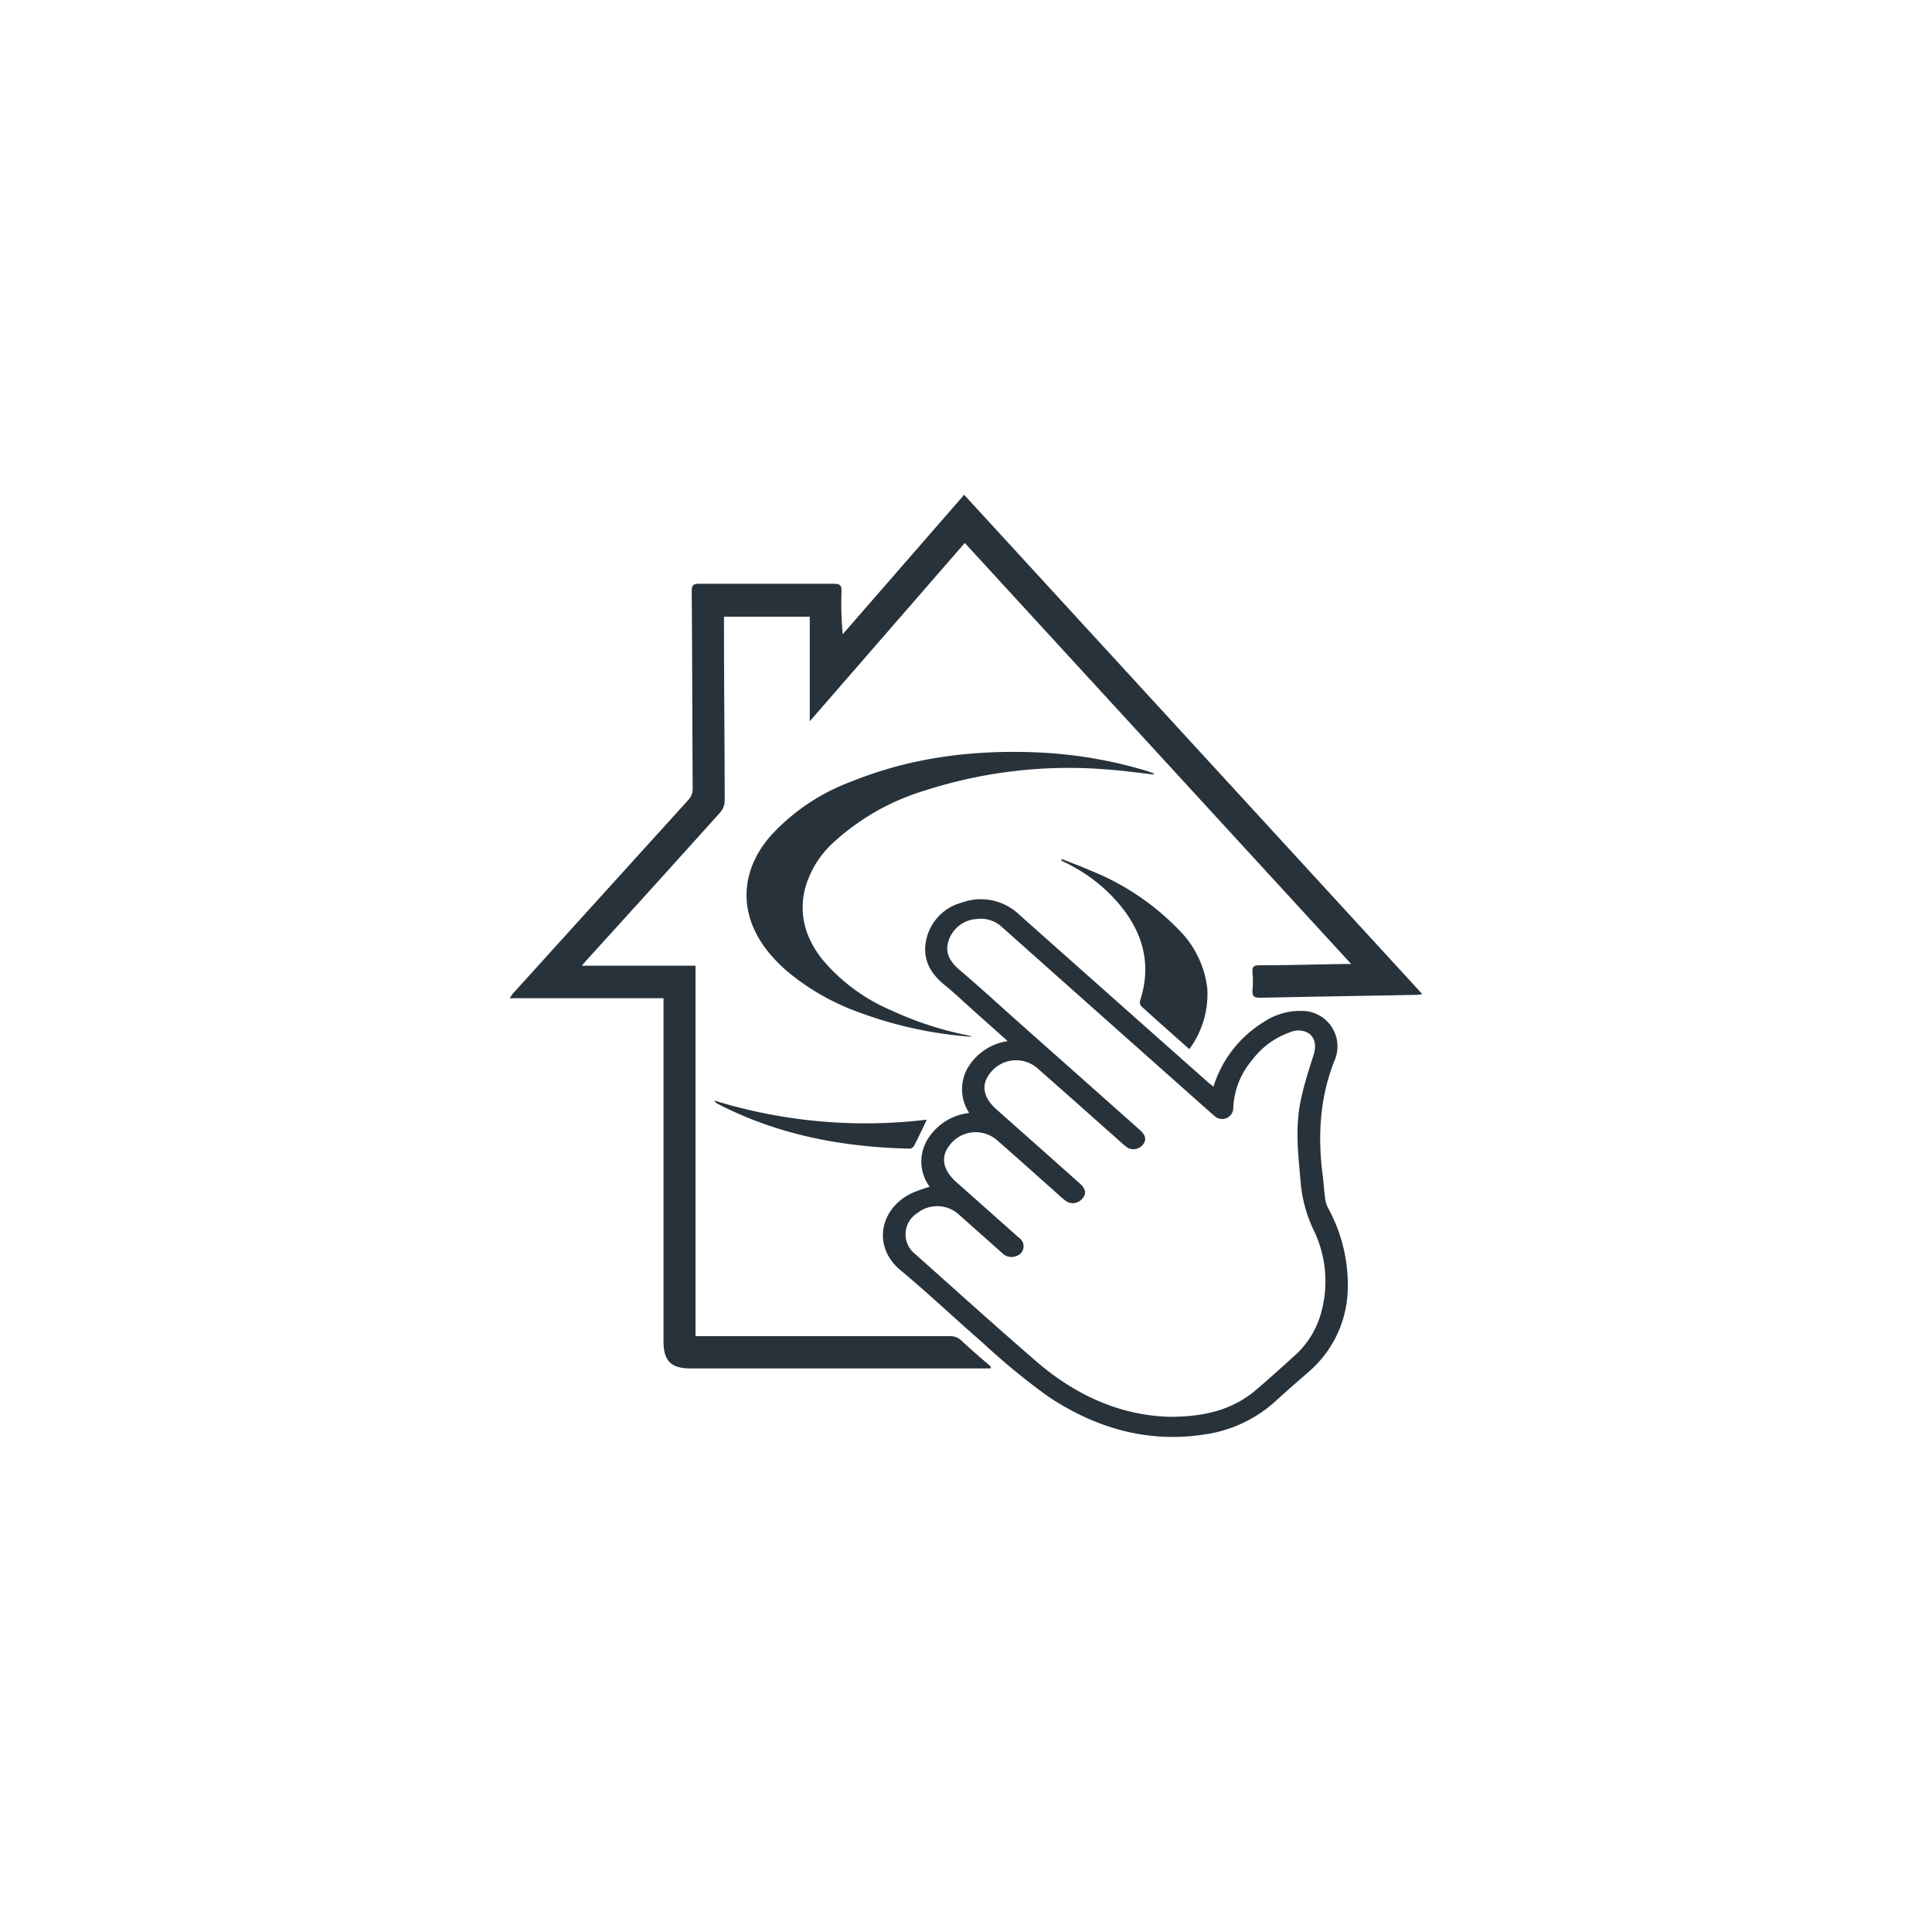
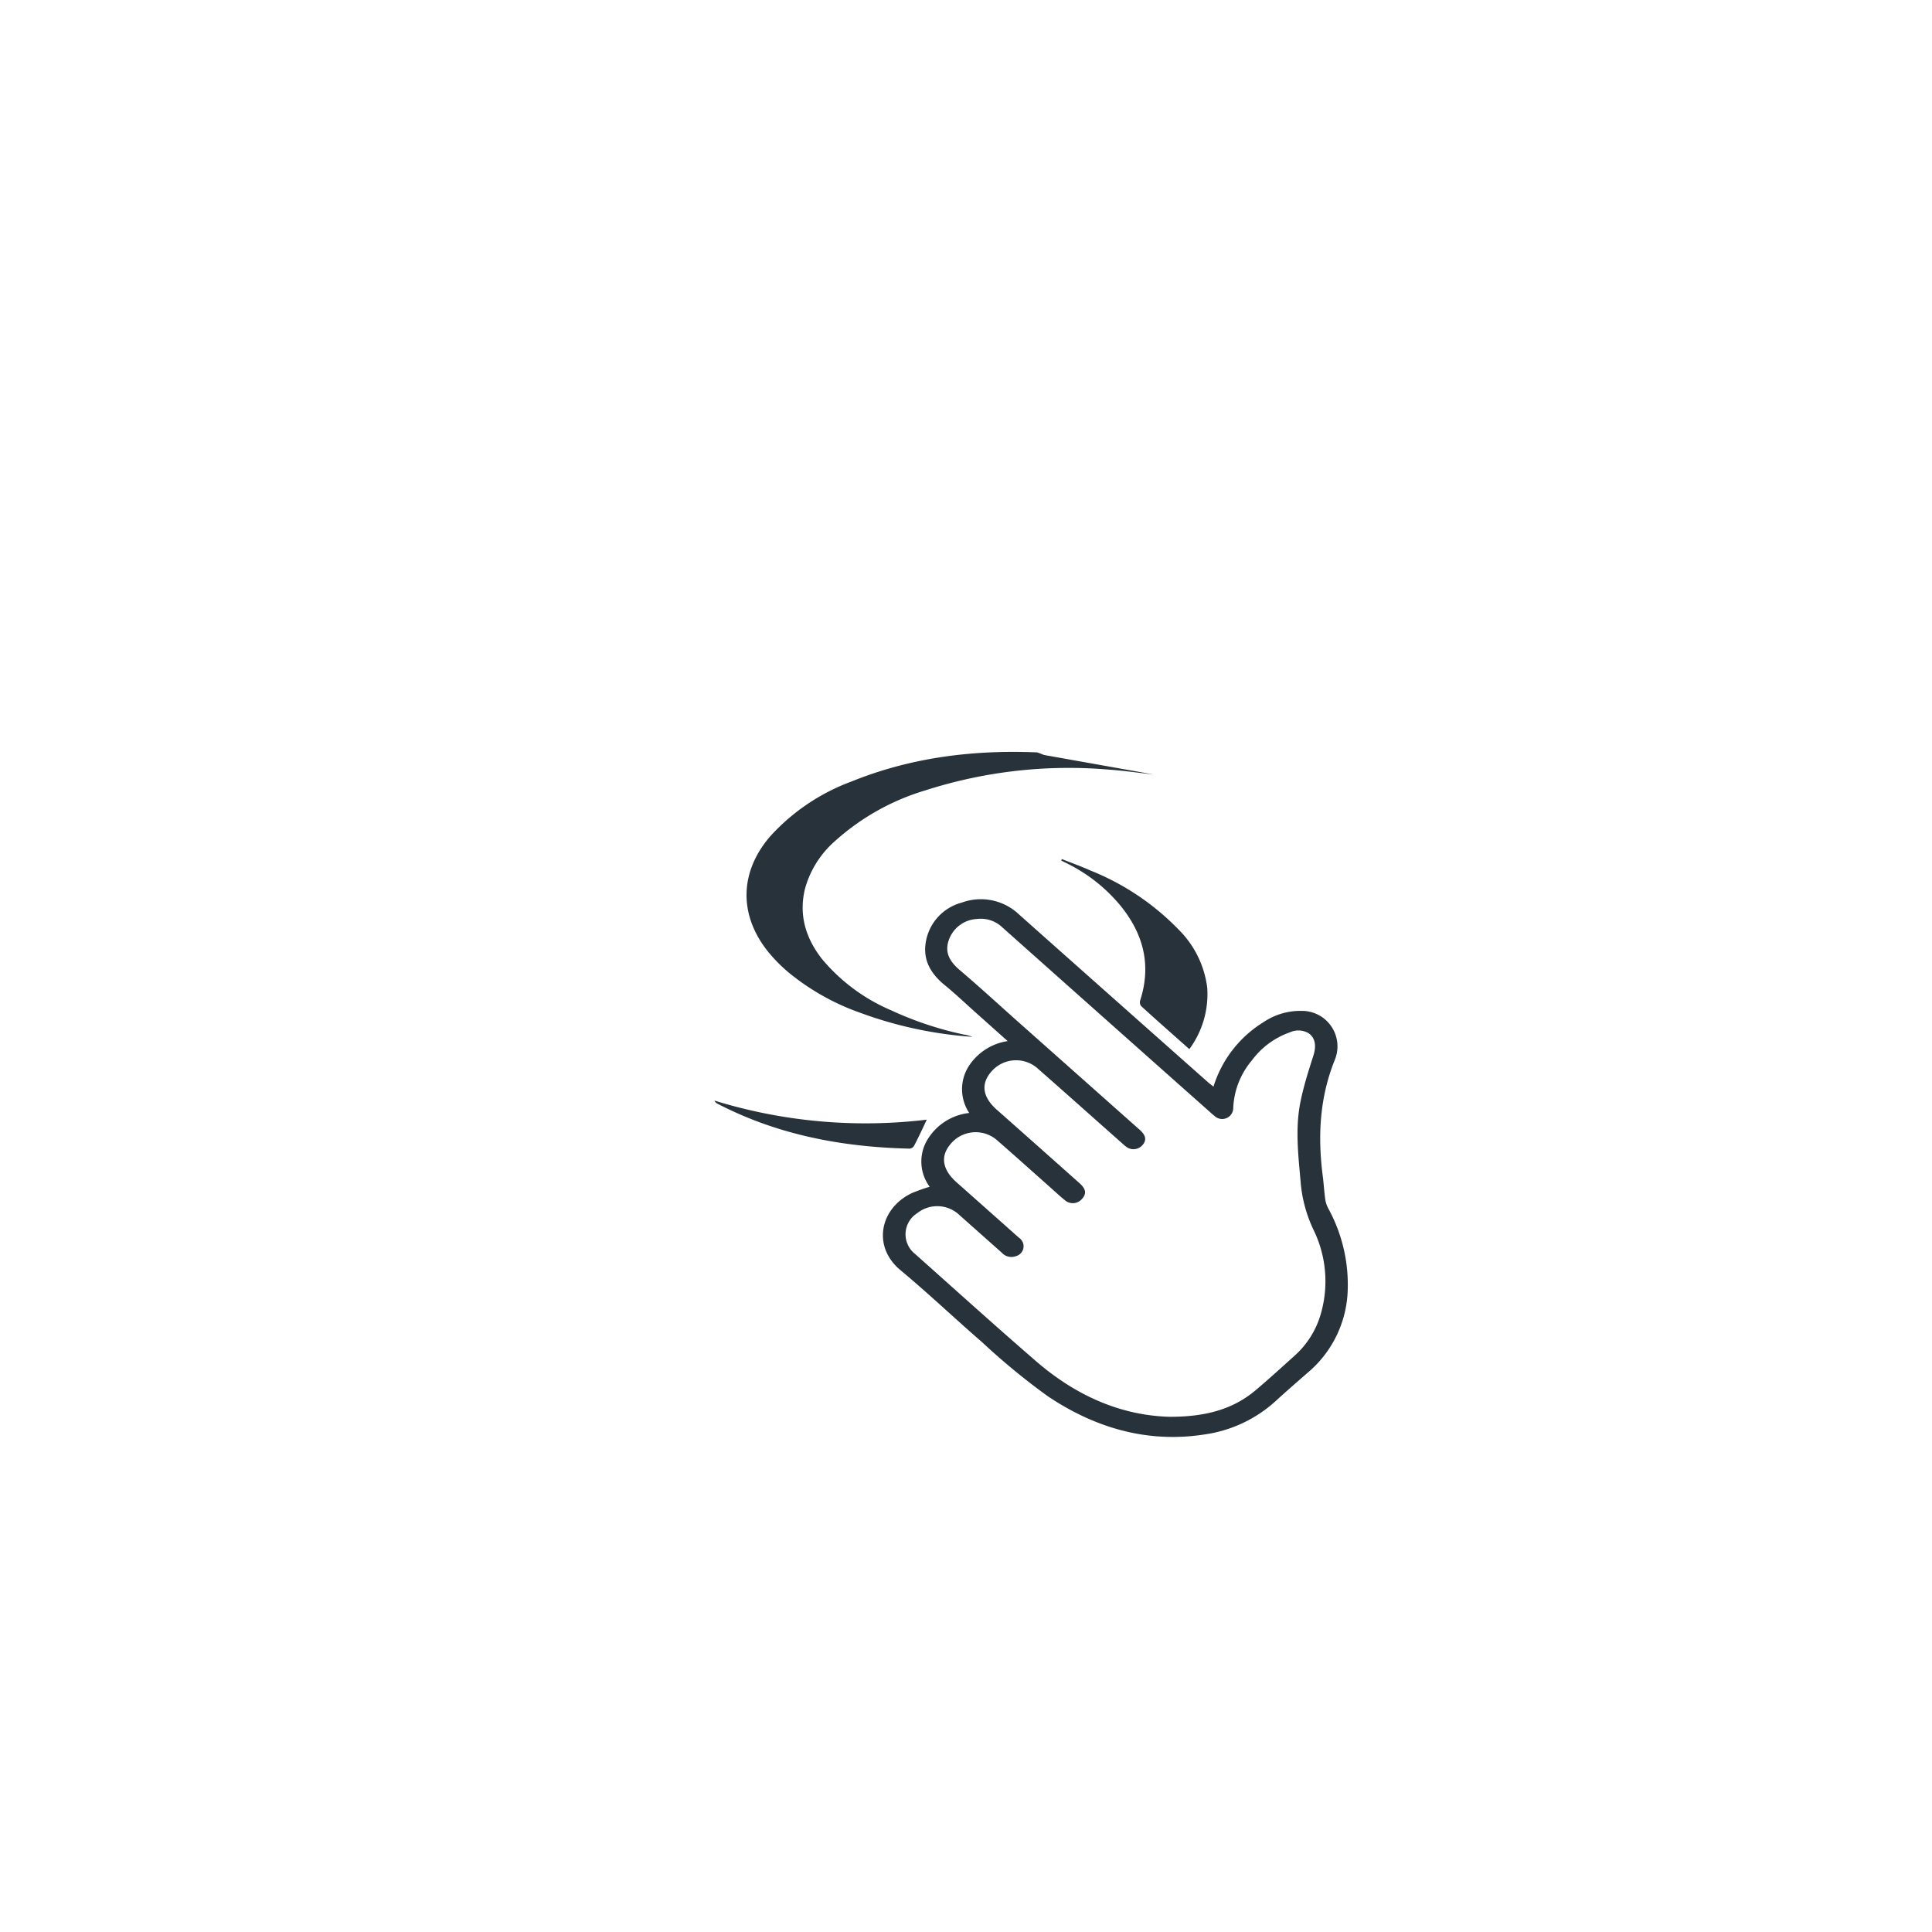
<svg xmlns="http://www.w3.org/2000/svg" id="4a583556-61ea-4990-b80d-6347f523e76a" data-name="Layer 8" width="300" height="300" viewBox="0 0 300 300">
  <defs>
    <style>
      .\30 2bcf9bc-6240-4128-a4f7-1d8a8910ca0d {
        fill: #28323b;
      }
    </style>
  </defs>
  <title>caldo_addons</title>
  <g>
-     <path class="02bcf9bc-6240-4128-a4f7-1d8a8910ca0d" d="M153.79,212.49H107.26c-3.07,0-4.23-1.16-4.23-4.22q0-25.94,0-51.87V155H79.15a8.56,8.56,0,0,1,.52-.75q13.58-15,27.18-30a2.53,2.53,0,0,0,.71-1.87c-.06-10.19-.07-20.39-.15-30.58,0-1,.31-1.15,1.18-1.15q10.44,0,20.89,0c.89,0,1.22.19,1.19,1.15a51.82,51.82,0,0,0,.19,6.68l18.85-21.65,71.13,77.52a6.24,6.24,0,0,1-.78.13c-8.13.15-16.25.28-24.38.45-.9,0-1.26-.2-1.19-1.15a17.63,17.63,0,0,0,0-2.8c-.07-.82.19-1.09,1-1.09,4.4,0,8.79-.13,13.19-.2h1.13l-60-65.38L125.74,112V95.76H112.42c0,.56,0,1.09,0,1.61,0,9,.11,18.06.11,27.08a2.86,2.86,0,0,1-.72,1.73Q101.52,137.62,91.17,149c-.22.24-.43.5-.82.95H108v57.53h1.37q19,0,38.08,0a2.51,2.51,0,0,1,1.87.71c1.48,1.38,3,2.7,4.53,4Z" />
    <path class="02bcf9bc-6240-4128-a4f7-1d8a8910ca0d" d="M188.43,168.73a18,18,0,0,1,7.75-10,10.24,10.24,0,0,1,5.95-1.76,5.51,5.51,0,0,1,5.14,7.6c-2.37,5.87-2.67,11.9-1.87,18.07.15,1.19.22,2.39.38,3.58a4.55,4.55,0,0,0,.46,1.4,24.63,24.63,0,0,1,3,13.38,17.42,17.42,0,0,1-6.1,12.08c-1.73,1.51-3.45,3-5.16,4.57a20.7,20.7,0,0,1-11,5.1c-8.9,1.37-17-1.07-24.26-5.93a104.91,104.91,0,0,1-10.17-8.36c-4.28-3.71-8.39-7.62-12.74-11.24s-3.25-9.52,1.75-11.94a27.51,27.51,0,0,1,2.8-1,6.57,6.57,0,0,1-.32-7.36,8.7,8.7,0,0,1,6.46-4.1,6.67,6.67,0,0,1-.14-7.16,8.74,8.74,0,0,1,6.11-4l-4.93-4.4c-1.64-1.46-3.25-3-4.94-4.37-2.19-1.83-3.4-4-2.78-6.93a7.63,7.63,0,0,1,5.51-5.8,8.62,8.62,0,0,1,8.93,1.86q14.75,13.12,29.52,26.21C187.94,168.35,188.15,168.51,188.43,168.73ZM181.65,220c5.43,0,9.73-1.09,13.34-4.14,2.06-1.74,4.05-3.56,6.06-5.37a13.75,13.75,0,0,0,4-6.32,18.2,18.2,0,0,0-1.15-13.33,21.35,21.35,0,0,1-1.94-7.33c-.37-4.19-.87-8.38,0-12.54.49-2.4,1.25-4.76,2-7.11.46-1.49.27-2.7-.76-3.42a3.12,3.12,0,0,0-2.88-.15,12.5,12.5,0,0,0-5.94,4.38A12.21,12.21,0,0,0,191.5,172a1.72,1.72,0,0,1-2.9,1.29,9,9,0,0,1-.68-.58Q171.77,158.37,155.64,144a4.83,4.83,0,0,0-3.95-1.3,4.89,4.89,0,0,0-4.37,3.3c-.68,1.95.22,3.36,1.69,4.62,3,2.54,5.84,5.16,8.75,7.75L177,175.46c.94.84,1.06,1.59.43,2.32a1.86,1.86,0,0,1-2.6.25c-.24-.18-.46-.39-.68-.58-4.39-3.89-8.76-7.8-13.16-11.66a5.06,5.06,0,0,0-7.08.64c-1.67,1.93-1.33,4,1,6q6.36,5.63,12.7,11.28c1,.88,1.13,1.62.46,2.39a1.88,1.88,0,0,1-2.75.24c-.65-.52-1.26-1.09-1.88-1.65-2.89-2.56-5.76-5.15-8.68-7.69a5.05,5.05,0,0,0-7.16.65c-1.63,1.91-1.28,4,1,6l.23.2q4.71,4.18,9.41,8.36a1.58,1.58,0,0,1-.48,2.84,2,2,0,0,1-2.19-.52l-6.57-5.84a5,5,0,0,0-6.59-.3,3.88,3.88,0,0,0-.31,6.33c6.24,5.56,12.45,11.17,18.77,16.64S174.19,219.81,181.65,220Z" />
-     <path class="02bcf9bc-6240-4128-a4f7-1d8a8910ca0d" d="M179.12,120.26c-2.34-.26-4.68-.6-7-.76a72.89,72.89,0,0,0-28.5,3.25,36.55,36.55,0,0,0-14.06,7.94A15.17,15.17,0,0,0,125,138c-1,4.09.12,7.71,2.66,10.94a28.56,28.56,0,0,0,10.74,7.95,52.83,52.83,0,0,0,11.25,3.75A7,7,0,0,1,151,161a62.81,62.81,0,0,1-17.41-3.73,36.68,36.68,0,0,1-11.32-6.42,23.86,23.86,0,0,1-3.12-3.22c-4.47-5.69-4.28-12.3.46-17.78a32,32,0,0,1,12.64-8.51c9.24-3.74,18.89-4.92,28.79-4.51a69.19,69.19,0,0,1,17.09,2.9c.36.11.71.26,1.07.4Z" />
+     <path class="02bcf9bc-6240-4128-a4f7-1d8a8910ca0d" d="M179.12,120.26c-2.34-.26-4.68-.6-7-.76a72.89,72.89,0,0,0-28.5,3.25,36.55,36.55,0,0,0-14.06,7.94A15.17,15.17,0,0,0,125,138c-1,4.09.12,7.71,2.66,10.94a28.56,28.56,0,0,0,10.74,7.95,52.83,52.83,0,0,0,11.25,3.75A7,7,0,0,1,151,161a62.81,62.81,0,0,1-17.41-3.73,36.68,36.68,0,0,1-11.32-6.42,23.86,23.86,0,0,1-3.12-3.22c-4.47-5.69-4.28-12.3.46-17.78a32,32,0,0,1,12.64-8.51c9.24-3.74,18.89-4.92,28.79-4.51c.36.11.71.26,1.07.4Z" />
    <path class="02bcf9bc-6240-4128-a4f7-1d8a8910ca0d" d="M184.68,162.91c-2.59-2.3-5.06-4.47-7.49-6.69a1,1,0,0,1-.15-.86c1.8-5.55.48-10.44-3.13-14.82a25.2,25.2,0,0,0-8.27-6.49l-.85-.42.1-.23c1.47.58,3,1.13,4.4,1.76A39.33,39.33,0,0,1,183,144.33a15.41,15.41,0,0,1,4.46,9.06A14.39,14.39,0,0,1,184.68,162.91Z" />
    <path class="02bcf9bc-6240-4128-a4f7-1d8a8910ca0d" d="M143.91,173.86c-.67,1.41-1.29,2.77-2,4.11a.88.88,0,0,1-.67.39c-10.45-.24-20.51-2.13-29.87-7a.88.88,0,0,1-.43-.46A79.55,79.55,0,0,0,143.91,173.86Z" />
  </g>
</svg>